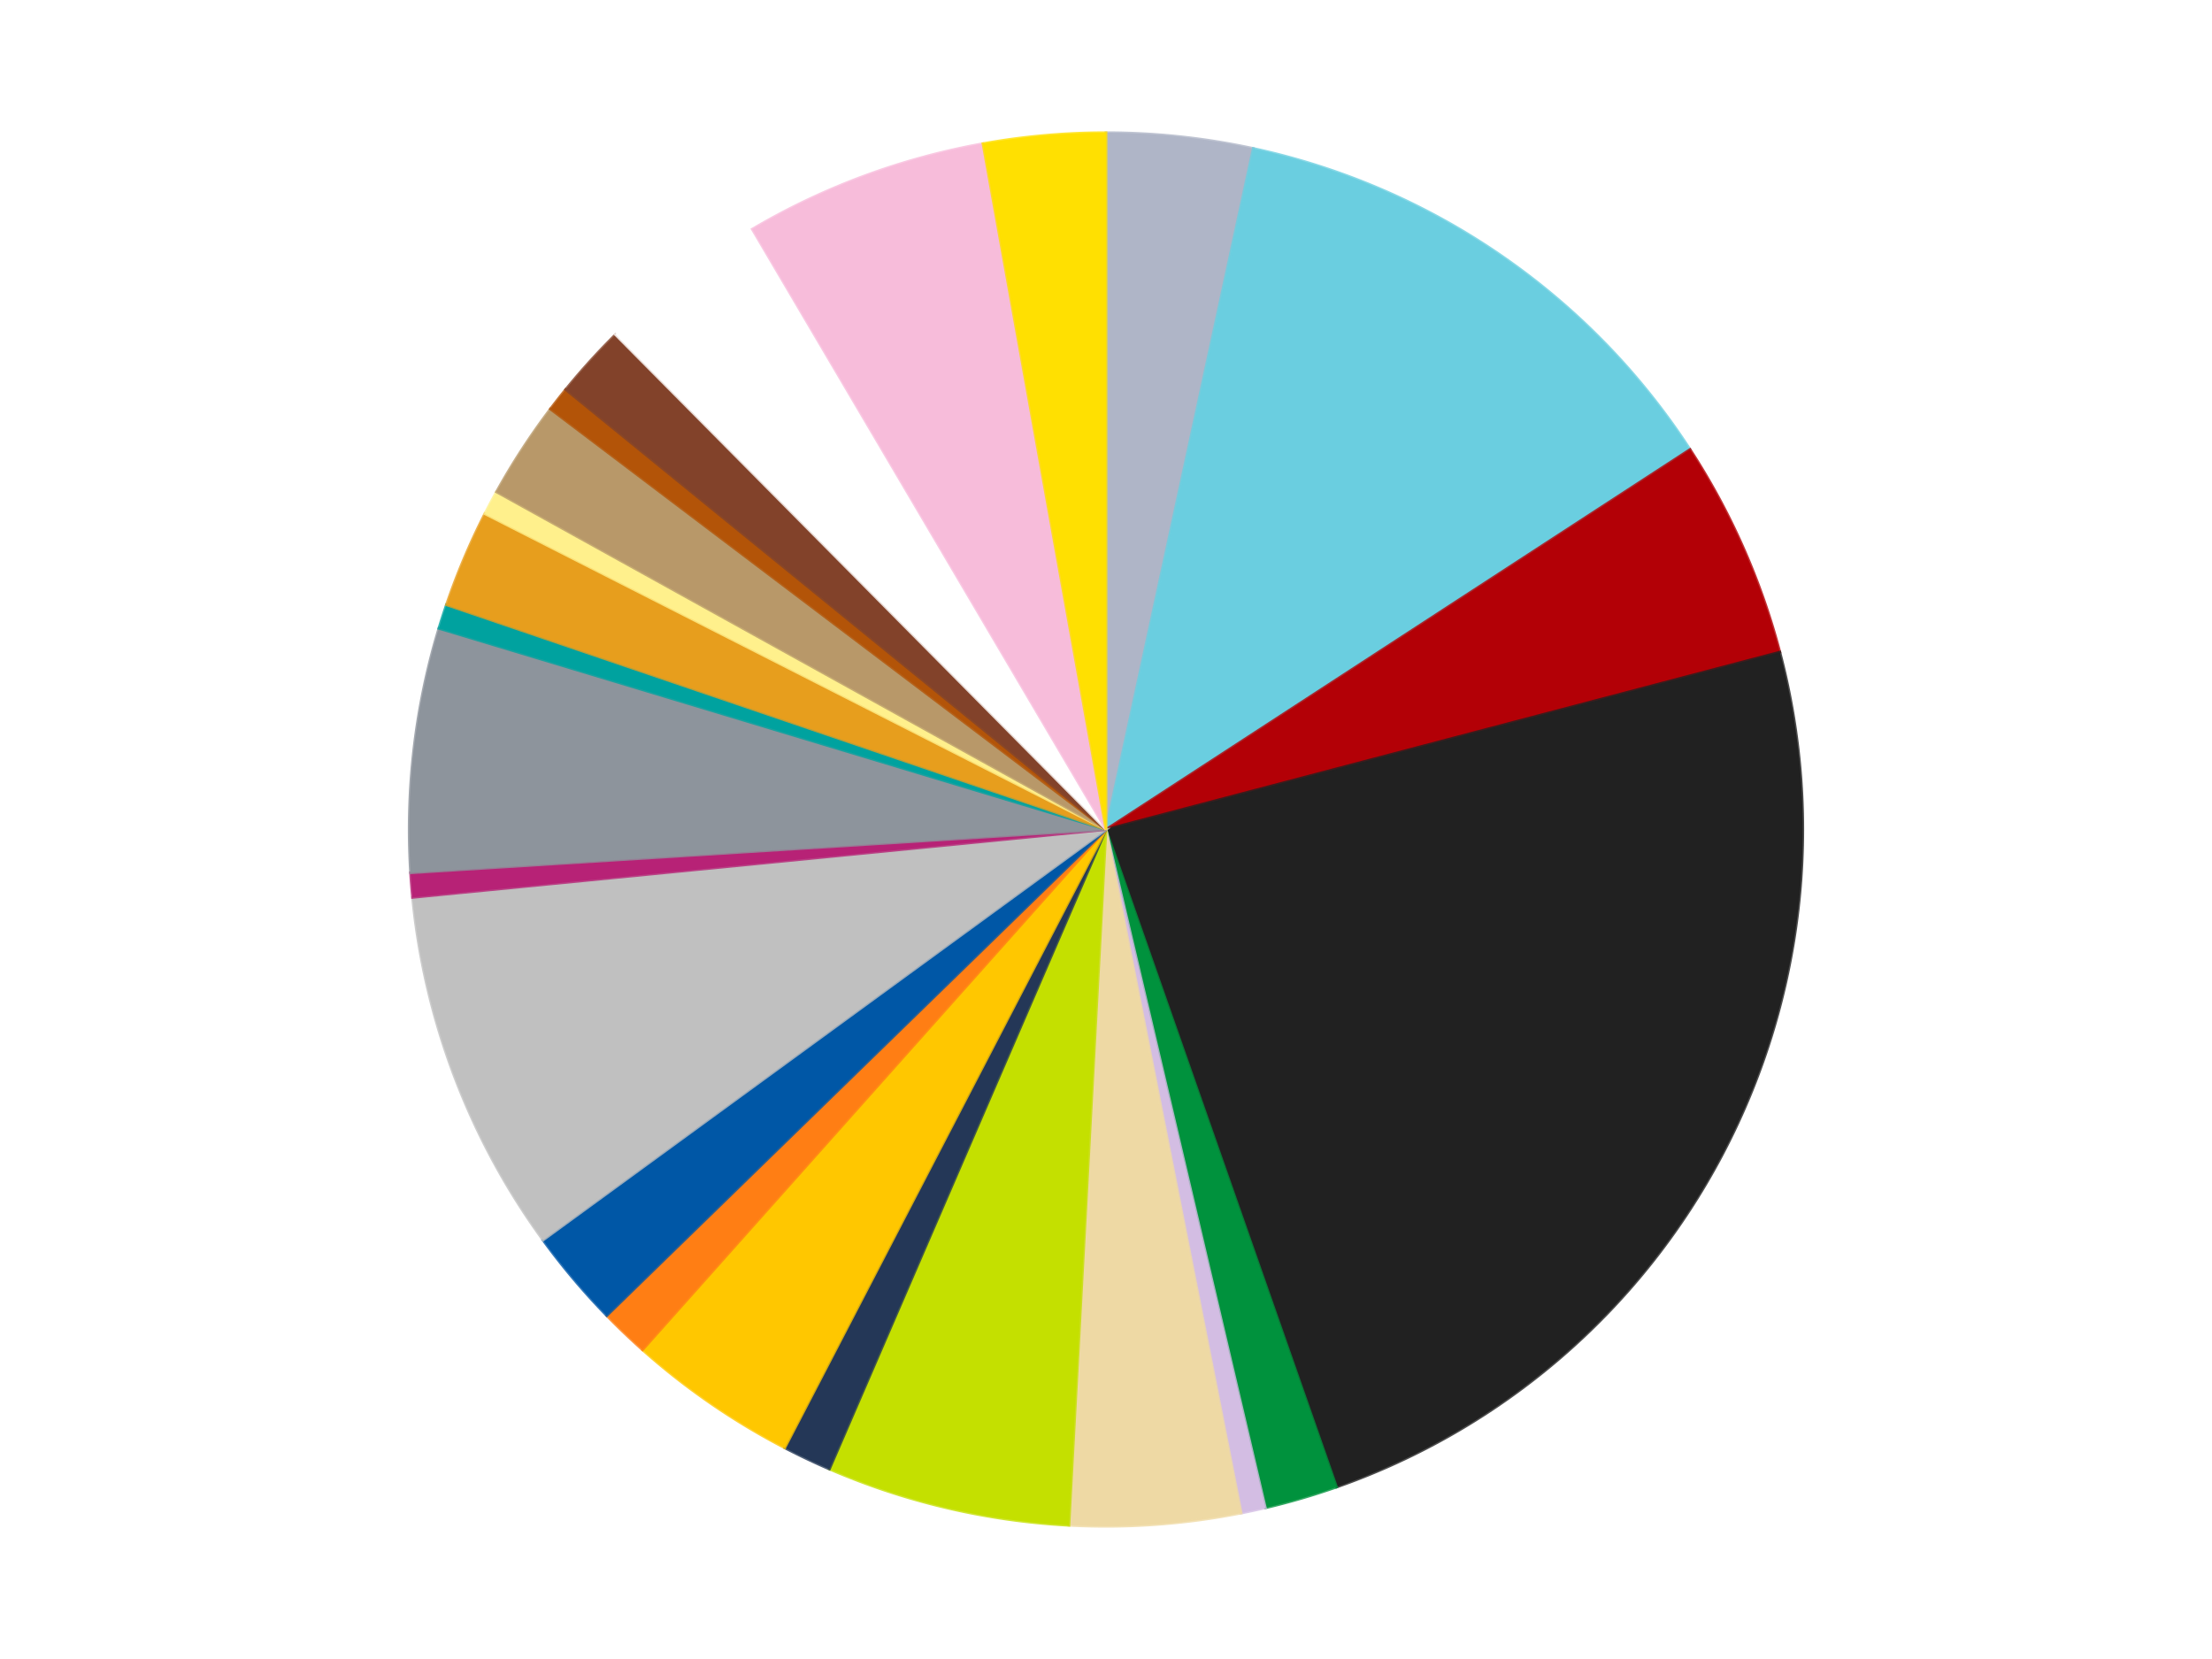
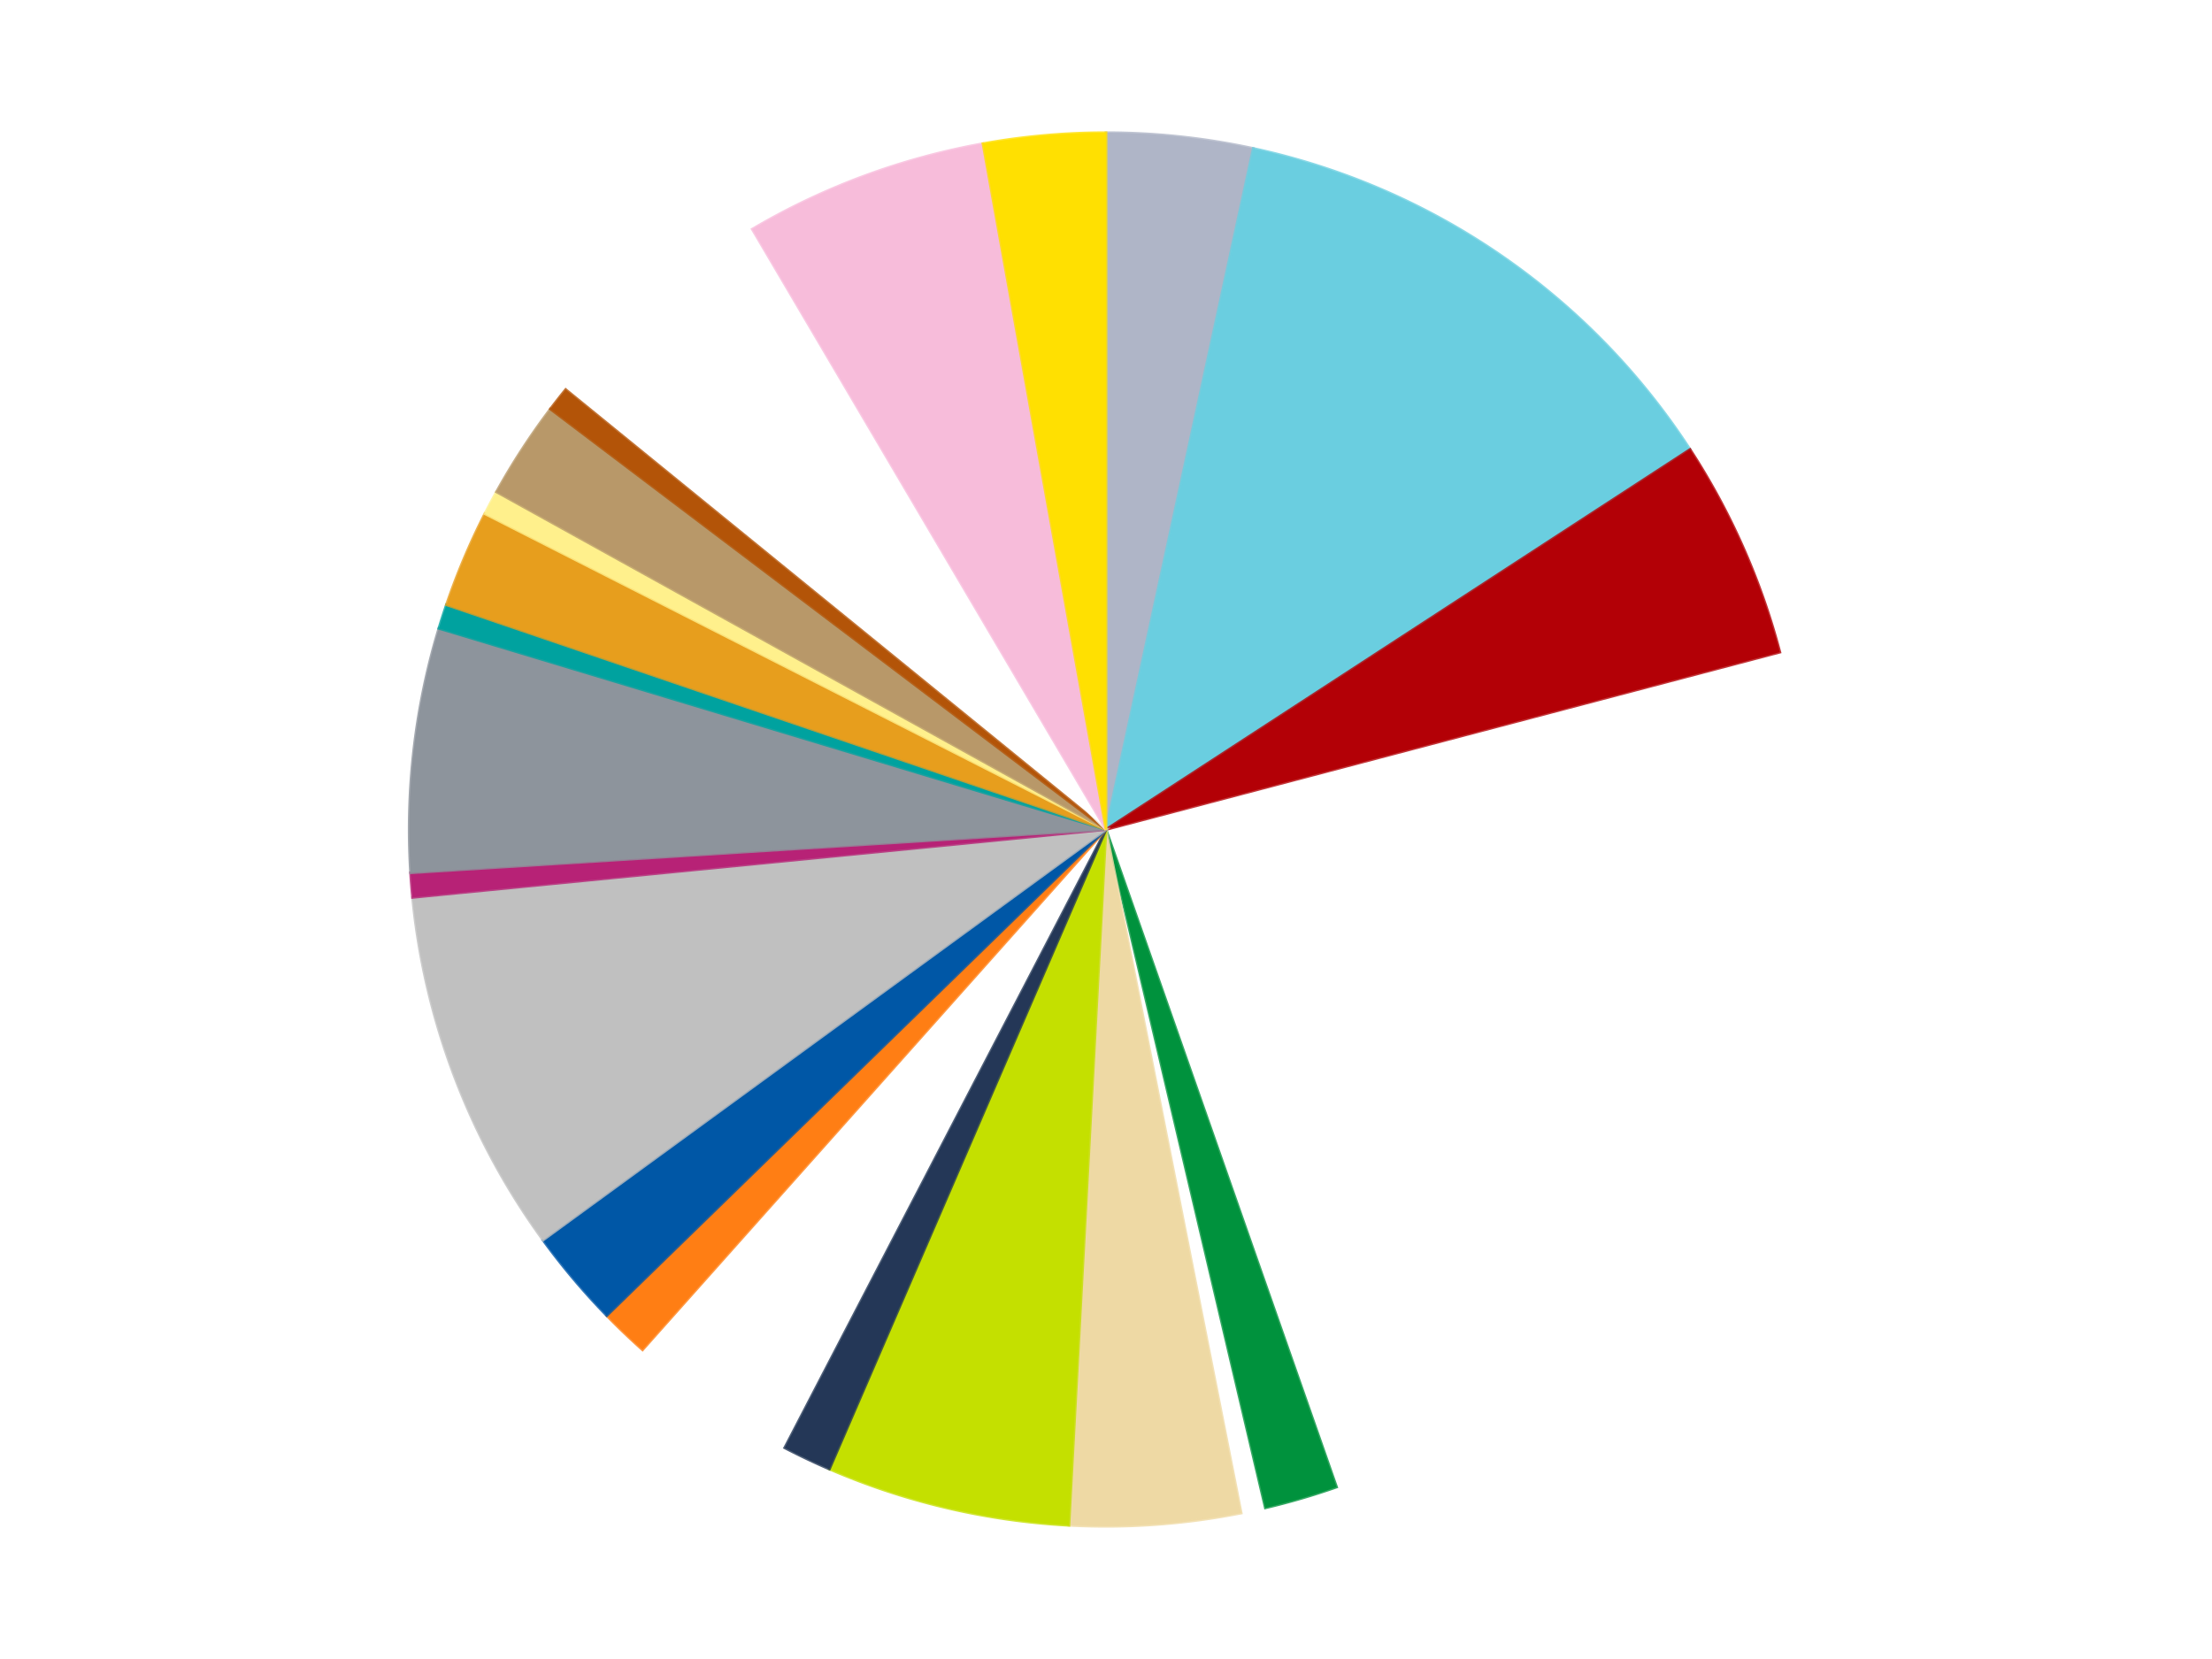
<svg xmlns="http://www.w3.org/2000/svg" xmlns:xlink="http://www.w3.org/1999/xlink" id="chart-75ac3a12-fe70-4761-b2d4-c133c0d99c17" class="pygal-chart" viewBox="0 0 800 600">
  <defs>
    <style type="text/css">#chart-75ac3a12-fe70-4761-b2d4-c133c0d99c17{-webkit-user-select:none;-webkit-font-smoothing:antialiased;font-family:Consolas,"Liberation Mono",Menlo,Courier,monospace}#chart-75ac3a12-fe70-4761-b2d4-c133c0d99c17 .title{font-family:Consolas,"Liberation Mono",Menlo,Courier,monospace;font-size:16px}#chart-75ac3a12-fe70-4761-b2d4-c133c0d99c17 .legends .legend text{font-family:Consolas,"Liberation Mono",Menlo,Courier,monospace;font-size:14px}#chart-75ac3a12-fe70-4761-b2d4-c133c0d99c17 .axis text{font-family:Consolas,"Liberation Mono",Menlo,Courier,monospace;font-size:10px}#chart-75ac3a12-fe70-4761-b2d4-c133c0d99c17 .axis text.major{font-family:Consolas,"Liberation Mono",Menlo,Courier,monospace;font-size:10px}#chart-75ac3a12-fe70-4761-b2d4-c133c0d99c17 .text-overlay text.value{font-family:Consolas,"Liberation Mono",Menlo,Courier,monospace;font-size:16px}#chart-75ac3a12-fe70-4761-b2d4-c133c0d99c17 .text-overlay text.label{font-family:Consolas,"Liberation Mono",Menlo,Courier,monospace;font-size:10px}#chart-75ac3a12-fe70-4761-b2d4-c133c0d99c17 .tooltip{font-family:Consolas,"Liberation Mono",Menlo,Courier,monospace;font-size:14px}#chart-75ac3a12-fe70-4761-b2d4-c133c0d99c17 text.no_data{font-family:Consolas,"Liberation Mono",Menlo,Courier,monospace;font-size:64px}
#chart-75ac3a12-fe70-4761-b2d4-c133c0d99c17{background-color:transparent}#chart-75ac3a12-fe70-4761-b2d4-c133c0d99c17 path,#chart-75ac3a12-fe70-4761-b2d4-c133c0d99c17 line,#chart-75ac3a12-fe70-4761-b2d4-c133c0d99c17 rect,#chart-75ac3a12-fe70-4761-b2d4-c133c0d99c17 circle{-webkit-transition:150ms;-moz-transition:150ms;transition:150ms}#chart-75ac3a12-fe70-4761-b2d4-c133c0d99c17 .graph &gt; .background{fill:transparent}#chart-75ac3a12-fe70-4761-b2d4-c133c0d99c17 .plot &gt; .background{fill:transparent}#chart-75ac3a12-fe70-4761-b2d4-c133c0d99c17 .graph{fill:rgba(0,0,0,.87)}#chart-75ac3a12-fe70-4761-b2d4-c133c0d99c17 text.no_data{fill:rgba(0,0,0,1)}#chart-75ac3a12-fe70-4761-b2d4-c133c0d99c17 .title{fill:rgba(0,0,0,1)}#chart-75ac3a12-fe70-4761-b2d4-c133c0d99c17 .legends .legend text{fill:rgba(0,0,0,.87)}#chart-75ac3a12-fe70-4761-b2d4-c133c0d99c17 .legends .legend:hover text{fill:rgba(0,0,0,1)}#chart-75ac3a12-fe70-4761-b2d4-c133c0d99c17 .axis .line{stroke:rgba(0,0,0,1)}#chart-75ac3a12-fe70-4761-b2d4-c133c0d99c17 .axis .guide.line{stroke:rgba(0,0,0,.54)}#chart-75ac3a12-fe70-4761-b2d4-c133c0d99c17 .axis .major.line{stroke:rgba(0,0,0,.87)}#chart-75ac3a12-fe70-4761-b2d4-c133c0d99c17 .axis text.major{fill:rgba(0,0,0,1)}#chart-75ac3a12-fe70-4761-b2d4-c133c0d99c17 .axis.y .guides:hover .guide.line,#chart-75ac3a12-fe70-4761-b2d4-c133c0d99c17 .line-graph .axis.x .guides:hover .guide.line,#chart-75ac3a12-fe70-4761-b2d4-c133c0d99c17 .stackedline-graph .axis.x .guides:hover .guide.line,#chart-75ac3a12-fe70-4761-b2d4-c133c0d99c17 .xy-graph .axis.x .guides:hover .guide.line{stroke:rgba(0,0,0,1)}#chart-75ac3a12-fe70-4761-b2d4-c133c0d99c17 .axis .guides:hover text{fill:rgba(0,0,0,1)}#chart-75ac3a12-fe70-4761-b2d4-c133c0d99c17 .reactive{fill-opacity:1.0;stroke-opacity:.8;stroke-width:1}#chart-75ac3a12-fe70-4761-b2d4-c133c0d99c17 .ci{stroke:rgba(0,0,0,.87)}#chart-75ac3a12-fe70-4761-b2d4-c133c0d99c17 .reactive.active,#chart-75ac3a12-fe70-4761-b2d4-c133c0d99c17 .active .reactive{fill-opacity:0.6;stroke-opacity:.9;stroke-width:4}#chart-75ac3a12-fe70-4761-b2d4-c133c0d99c17 .ci .reactive.active{stroke-width:1.5}#chart-75ac3a12-fe70-4761-b2d4-c133c0d99c17 .series text{fill:rgba(0,0,0,1)}#chart-75ac3a12-fe70-4761-b2d4-c133c0d99c17 .tooltip rect{fill:transparent;stroke:rgba(0,0,0,1);-webkit-transition:opacity 150ms;-moz-transition:opacity 150ms;transition:opacity 150ms}#chart-75ac3a12-fe70-4761-b2d4-c133c0d99c17 .tooltip .label{fill:rgba(0,0,0,.87)}#chart-75ac3a12-fe70-4761-b2d4-c133c0d99c17 .tooltip .label{fill:rgba(0,0,0,.87)}#chart-75ac3a12-fe70-4761-b2d4-c133c0d99c17 .tooltip .legend{font-size:.8em;fill:rgba(0,0,0,.54)}#chart-75ac3a12-fe70-4761-b2d4-c133c0d99c17 .tooltip .x_label{font-size:.6em;fill:rgba(0,0,0,1)}#chart-75ac3a12-fe70-4761-b2d4-c133c0d99c17 .tooltip .xlink{font-size:.5em;text-decoration:underline}#chart-75ac3a12-fe70-4761-b2d4-c133c0d99c17 .tooltip .value{font-size:1.5em}#chart-75ac3a12-fe70-4761-b2d4-c133c0d99c17 .bound{font-size:.5em}#chart-75ac3a12-fe70-4761-b2d4-c133c0d99c17 .max-value{font-size:.75em;fill:rgba(0,0,0,.54)}#chart-75ac3a12-fe70-4761-b2d4-c133c0d99c17 .map-element{fill:transparent;stroke:rgba(0,0,0,.54) !important}#chart-75ac3a12-fe70-4761-b2d4-c133c0d99c17 .map-element .reactive{fill-opacity:inherit;stroke-opacity:inherit}#chart-75ac3a12-fe70-4761-b2d4-c133c0d99c17 .color-0,#chart-75ac3a12-fe70-4761-b2d4-c133c0d99c17 .color-0 a:visited{stroke:#f44336;fill:#f44336}#chart-75ac3a12-fe70-4761-b2d4-c133c0d99c17 .color-1,#chart-75ac3a12-fe70-4761-b2d4-c133c0d99c17 .color-1 a:visited{stroke:#3f51b5;fill:#3f51b5}#chart-75ac3a12-fe70-4761-b2d4-c133c0d99c17 .color-2,#chart-75ac3a12-fe70-4761-b2d4-c133c0d99c17 .color-2 a:visited{stroke:#009688;fill:#009688}#chart-75ac3a12-fe70-4761-b2d4-c133c0d99c17 .color-3,#chart-75ac3a12-fe70-4761-b2d4-c133c0d99c17 .color-3 a:visited{stroke:#ffc107;fill:#ffc107}#chart-75ac3a12-fe70-4761-b2d4-c133c0d99c17 .color-4,#chart-75ac3a12-fe70-4761-b2d4-c133c0d99c17 .color-4 a:visited{stroke:#ff5722;fill:#ff5722}#chart-75ac3a12-fe70-4761-b2d4-c133c0d99c17 .color-5,#chart-75ac3a12-fe70-4761-b2d4-c133c0d99c17 .color-5 a:visited{stroke:#9c27b0;fill:#9c27b0}#chart-75ac3a12-fe70-4761-b2d4-c133c0d99c17 .color-6,#chart-75ac3a12-fe70-4761-b2d4-c133c0d99c17 .color-6 a:visited{stroke:#03a9f4;fill:#03a9f4}#chart-75ac3a12-fe70-4761-b2d4-c133c0d99c17 .color-7,#chart-75ac3a12-fe70-4761-b2d4-c133c0d99c17 .color-7 a:visited{stroke:#8bc34a;fill:#8bc34a}#chart-75ac3a12-fe70-4761-b2d4-c133c0d99c17 .color-8,#chart-75ac3a12-fe70-4761-b2d4-c133c0d99c17 .color-8 a:visited{stroke:#ff9800;fill:#ff9800}#chart-75ac3a12-fe70-4761-b2d4-c133c0d99c17 .color-9,#chart-75ac3a12-fe70-4761-b2d4-c133c0d99c17 .color-9 a:visited{stroke:#e91e63;fill:#e91e63}#chart-75ac3a12-fe70-4761-b2d4-c133c0d99c17 .color-10,#chart-75ac3a12-fe70-4761-b2d4-c133c0d99c17 .color-10 a:visited{stroke:#2196f3;fill:#2196f3}#chart-75ac3a12-fe70-4761-b2d4-c133c0d99c17 .color-11,#chart-75ac3a12-fe70-4761-b2d4-c133c0d99c17 .color-11 a:visited{stroke:#4caf50;fill:#4caf50}#chart-75ac3a12-fe70-4761-b2d4-c133c0d99c17 .color-12,#chart-75ac3a12-fe70-4761-b2d4-c133c0d99c17 .color-12 a:visited{stroke:#ffeb3b;fill:#ffeb3b}#chart-75ac3a12-fe70-4761-b2d4-c133c0d99c17 .color-13,#chart-75ac3a12-fe70-4761-b2d4-c133c0d99c17 .color-13 a:visited{stroke:#673ab7;fill:#673ab7}#chart-75ac3a12-fe70-4761-b2d4-c133c0d99c17 .color-14,#chart-75ac3a12-fe70-4761-b2d4-c133c0d99c17 .color-14 a:visited{stroke:#00bcd4;fill:#00bcd4}#chart-75ac3a12-fe70-4761-b2d4-c133c0d99c17 .color-15,#chart-75ac3a12-fe70-4761-b2d4-c133c0d99c17 .color-15 a:visited{stroke:#cddc39;fill:#cddc39}#chart-75ac3a12-fe70-4761-b2d4-c133c0d99c17 .color-16,#chart-75ac3a12-fe70-4761-b2d4-c133c0d99c17 .color-16 a:visited{stroke:#9e9e9e;fill:#9e9e9e}#chart-75ac3a12-fe70-4761-b2d4-c133c0d99c17 .color-17,#chart-75ac3a12-fe70-4761-b2d4-c133c0d99c17 .color-17 a:visited{stroke:#607d8b;fill:#607d8b}#chart-75ac3a12-fe70-4761-b2d4-c133c0d99c17 .color-18,#chart-75ac3a12-fe70-4761-b2d4-c133c0d99c17 .color-18 a:visited{stroke:#7b0f07;fill:#7b0f07}#chart-75ac3a12-fe70-4761-b2d4-c133c0d99c17 .color-19,#chart-75ac3a12-fe70-4761-b2d4-c133c0d99c17 .color-19 a:visited{stroke:#141938;fill:#141938}#chart-75ac3a12-fe70-4761-b2d4-c133c0d99c17 .color-20,#chart-75ac3a12-fe70-4761-b2d4-c133c0d99c17 .color-20 a:visited{stroke:#000000;fill:#000000}#chart-75ac3a12-fe70-4761-b2d4-c133c0d99c17 .color-21,#chart-75ac3a12-fe70-4761-b2d4-c133c0d99c17 .color-21 a:visited{stroke:#5e4600;fill:#5e4600}#chart-75ac3a12-fe70-4761-b2d4-c133c0d99c17 .color-22,#chart-75ac3a12-fe70-4761-b2d4-c133c0d99c17 .color-22 a:visited{stroke:#791d00;fill:#791d00}#chart-75ac3a12-fe70-4761-b2d4-c133c0d99c17 .color-23,#chart-75ac3a12-fe70-4761-b2d4-c133c0d99c17 .color-23 a:visited{stroke:#220826;fill:#220826}#chart-75ac3a12-fe70-4761-b2d4-c133c0d99c17 .text-overlay .color-0 text{fill:black}#chart-75ac3a12-fe70-4761-b2d4-c133c0d99c17 .text-overlay .color-1 text{fill:black}#chart-75ac3a12-fe70-4761-b2d4-c133c0d99c17 .text-overlay .color-2 text{fill:black}#chart-75ac3a12-fe70-4761-b2d4-c133c0d99c17 .text-overlay .color-3 text{fill:black}#chart-75ac3a12-fe70-4761-b2d4-c133c0d99c17 .text-overlay .color-4 text{fill:black}#chart-75ac3a12-fe70-4761-b2d4-c133c0d99c17 .text-overlay .color-5 text{fill:black}#chart-75ac3a12-fe70-4761-b2d4-c133c0d99c17 .text-overlay .color-6 text{fill:black}#chart-75ac3a12-fe70-4761-b2d4-c133c0d99c17 .text-overlay .color-7 text{fill:black}#chart-75ac3a12-fe70-4761-b2d4-c133c0d99c17 .text-overlay .color-8 text{fill:black}#chart-75ac3a12-fe70-4761-b2d4-c133c0d99c17 .text-overlay .color-9 text{fill:black}#chart-75ac3a12-fe70-4761-b2d4-c133c0d99c17 .text-overlay .color-10 text{fill:black}#chart-75ac3a12-fe70-4761-b2d4-c133c0d99c17 .text-overlay .color-11 text{fill:black}#chart-75ac3a12-fe70-4761-b2d4-c133c0d99c17 .text-overlay .color-12 text{fill:black}#chart-75ac3a12-fe70-4761-b2d4-c133c0d99c17 .text-overlay .color-13 text{fill:black}#chart-75ac3a12-fe70-4761-b2d4-c133c0d99c17 .text-overlay .color-14 text{fill:black}#chart-75ac3a12-fe70-4761-b2d4-c133c0d99c17 .text-overlay .color-15 text{fill:black}#chart-75ac3a12-fe70-4761-b2d4-c133c0d99c17 .text-overlay .color-16 text{fill:black}#chart-75ac3a12-fe70-4761-b2d4-c133c0d99c17 .text-overlay .color-17 text{fill:black}#chart-75ac3a12-fe70-4761-b2d4-c133c0d99c17 .text-overlay .color-18 text{fill:black}#chart-75ac3a12-fe70-4761-b2d4-c133c0d99c17 .text-overlay .color-19 text{fill:white}#chart-75ac3a12-fe70-4761-b2d4-c133c0d99c17 .text-overlay .color-20 text{fill:white}#chart-75ac3a12-fe70-4761-b2d4-c133c0d99c17 .text-overlay .color-21 text{fill:black}#chart-75ac3a12-fe70-4761-b2d4-c133c0d99c17 .text-overlay .color-22 text{fill:black}#chart-75ac3a12-fe70-4761-b2d4-c133c0d99c17 .text-overlay .color-23 text{fill:white}
#chart-75ac3a12-fe70-4761-b2d4-c133c0d99c17 text.no_data{text-anchor:middle}#chart-75ac3a12-fe70-4761-b2d4-c133c0d99c17 .guide.line{fill:none}#chart-75ac3a12-fe70-4761-b2d4-c133c0d99c17 .centered{text-anchor:middle}#chart-75ac3a12-fe70-4761-b2d4-c133c0d99c17 .title{text-anchor:middle}#chart-75ac3a12-fe70-4761-b2d4-c133c0d99c17 .legends .legend text{fill-opacity:1}#chart-75ac3a12-fe70-4761-b2d4-c133c0d99c17 .axis.x text{text-anchor:middle}#chart-75ac3a12-fe70-4761-b2d4-c133c0d99c17 .axis.x:not(.web) text[transform]{text-anchor:start}#chart-75ac3a12-fe70-4761-b2d4-c133c0d99c17 .axis.x:not(.web) text[transform].backwards{text-anchor:end}#chart-75ac3a12-fe70-4761-b2d4-c133c0d99c17 .axis.y text{text-anchor:end}#chart-75ac3a12-fe70-4761-b2d4-c133c0d99c17 .axis.y text[transform].backwards{text-anchor:start}#chart-75ac3a12-fe70-4761-b2d4-c133c0d99c17 .axis.y2 text{text-anchor:start}#chart-75ac3a12-fe70-4761-b2d4-c133c0d99c17 .axis.y2 text[transform].backwards{text-anchor:end}#chart-75ac3a12-fe70-4761-b2d4-c133c0d99c17 .axis .guide.line{stroke-dasharray:4,4;stroke:black}#chart-75ac3a12-fe70-4761-b2d4-c133c0d99c17 .axis .major.guide.line{stroke-dasharray:6,6;stroke:black}#chart-75ac3a12-fe70-4761-b2d4-c133c0d99c17 .horizontal .axis.y .guide.line,#chart-75ac3a12-fe70-4761-b2d4-c133c0d99c17 .horizontal .axis.y2 .guide.line,#chart-75ac3a12-fe70-4761-b2d4-c133c0d99c17 .vertical .axis.x .guide.line{opacity:0}#chart-75ac3a12-fe70-4761-b2d4-c133c0d99c17 .horizontal .axis.always_show .guide.line,#chart-75ac3a12-fe70-4761-b2d4-c133c0d99c17 .vertical .axis.always_show .guide.line{opacity:1 !important}#chart-75ac3a12-fe70-4761-b2d4-c133c0d99c17 .axis.y .guides:hover .guide.line,#chart-75ac3a12-fe70-4761-b2d4-c133c0d99c17 .axis.y2 .guides:hover .guide.line,#chart-75ac3a12-fe70-4761-b2d4-c133c0d99c17 .axis.x .guides:hover .guide.line{opacity:1}#chart-75ac3a12-fe70-4761-b2d4-c133c0d99c17 .axis .guides:hover text{opacity:1}#chart-75ac3a12-fe70-4761-b2d4-c133c0d99c17 .nofill{fill:none}#chart-75ac3a12-fe70-4761-b2d4-c133c0d99c17 .subtle-fill{fill-opacity:.2}#chart-75ac3a12-fe70-4761-b2d4-c133c0d99c17 .dot{stroke-width:1px;fill-opacity:1;stroke-opacity:1}#chart-75ac3a12-fe70-4761-b2d4-c133c0d99c17 .dot.active{stroke-width:5px}#chart-75ac3a12-fe70-4761-b2d4-c133c0d99c17 .dot.negative{fill:transparent}#chart-75ac3a12-fe70-4761-b2d4-c133c0d99c17 text,#chart-75ac3a12-fe70-4761-b2d4-c133c0d99c17 tspan{stroke:none !important}#chart-75ac3a12-fe70-4761-b2d4-c133c0d99c17 .series text.active{opacity:1}#chart-75ac3a12-fe70-4761-b2d4-c133c0d99c17 .tooltip rect{fill-opacity:.95;stroke-width:.5}#chart-75ac3a12-fe70-4761-b2d4-c133c0d99c17 .tooltip text{fill-opacity:1}#chart-75ac3a12-fe70-4761-b2d4-c133c0d99c17 .showable{visibility:hidden}#chart-75ac3a12-fe70-4761-b2d4-c133c0d99c17 .showable.shown{visibility:visible}#chart-75ac3a12-fe70-4761-b2d4-c133c0d99c17 .gauge-background{fill:rgba(229,229,229,1);stroke:none}#chart-75ac3a12-fe70-4761-b2d4-c133c0d99c17 .bg-lines{stroke:transparent;stroke-width:2px}</style>
    <script type="text/javascript">window.pygal = window.pygal || {};window.pygal.config = window.pygal.config || {};window.pygal.config['75ac3a12-fe70-4761-b2d4-c133c0d99c17'] = {"allow_interruptions": false, "box_mode": "extremes", "classes": ["pygal-chart"], "css": ["file://style.css", "file://graph.css"], "defs": [], "disable_xml_declaration": false, "dots_size": 2.5, "dynamic_print_values": false, "explicit_size": false, "fill": false, "force_uri_protocol": "https", "formatter": null, "half_pie": false, "height": 600, "include_x_axis": false, "inner_radius": 0, "interpolate": null, "interpolation_parameters": {}, "interpolation_precision": 250, "inverse_y_axis": false, "js": ["//kozea.github.io/pygal.js/2.0.x/pygal-tooltips.min.js"], "legend_at_bottom": false, "legend_at_bottom_columns": null, "legend_box_size": 12, "logarithmic": false, "margin": 20, "margin_bottom": null, "margin_left": null, "margin_right": null, "margin_top": null, "max_scale": 16, "min_scale": 4, "missing_value_fill_truncation": "x", "no_data_text": "No data", "no_prefix": false, "order_min": null, "pretty_print": false, "print_labels": false, "print_values": false, "print_values_position": "center", "print_zeroes": true, "range": null, "rounded_bars": null, "secondary_range": null, "show_dots": true, "show_legend": false, "show_minor_x_labels": true, "show_minor_y_labels": true, "show_only_major_dots": false, "show_x_guides": false, "show_x_labels": true, "show_y_guides": true, "show_y_labels": true, "spacing": 10, "stack_from_top": false, "strict": false, "stroke": true, "stroke_style": null, "style": {"background": "transparent", "ci_colors": [], "colors": ["#F44336", "#3F51B5", "#009688", "#FFC107", "#FF5722", "#9C27B0", "#03A9F4", "#8BC34A", "#FF9800", "#E91E63", "#2196F3", "#4CAF50", "#FFEB3B", "#673AB7", "#00BCD4", "#CDDC39", "#9E9E9E", "#607D8B"], "dot_opacity": "1", "font_family": "Consolas, \"Liberation Mono\", Menlo, Courier, monospace", "foreground": "rgba(0, 0, 0, .87)", "foreground_strong": "rgba(0, 0, 0, 1)", "foreground_subtle": "rgba(0, 0, 0, .54)", "guide_stroke_color": "black", "guide_stroke_dasharray": "4,4", "label_font_family": "Consolas, \"Liberation Mono\", Menlo, Courier, monospace", "label_font_size": 10, "legend_font_family": "Consolas, \"Liberation Mono\", Menlo, Courier, monospace", "legend_font_size": 14, "major_guide_stroke_color": "black", "major_guide_stroke_dasharray": "6,6", "major_label_font_family": "Consolas, \"Liberation Mono\", Menlo, Courier, monospace", "major_label_font_size": 10, "no_data_font_family": "Consolas, \"Liberation Mono\", Menlo, Courier, monospace", "no_data_font_size": 64, "opacity": "1.0", "opacity_hover": "0.6", "plot_background": "transparent", "stroke_opacity": ".8", "stroke_opacity_hover": ".9", "stroke_width": "1", "stroke_width_hover": "4", "title_font_family": "Consolas, \"Liberation Mono\", Menlo, Courier, monospace", "title_font_size": 16, "tooltip_font_family": "Consolas, \"Liberation Mono\", Menlo, Courier, monospace", "tooltip_font_size": 14, "transition": "150ms", "value_background": "rgba(229, 229, 229, 1)", "value_colors": [], "value_font_family": "Consolas, \"Liberation Mono\", Menlo, Courier, monospace", "value_font_size": 16, "value_label_font_family": "Consolas, \"Liberation Mono\", Menlo, Courier, monospace", "value_label_font_size": 10}, "title": null, "tooltip_border_radius": 0, "tooltip_fancy_mode": true, "truncate_label": null, "truncate_legend": null, "width": 800, "x_label_rotation": 0, "x_labels": null, "x_labels_major": null, "x_labels_major_count": null, "x_labels_major_every": null, "x_title": null, "xrange": null, "y_label_rotation": 0, "y_labels": null, "y_labels_major": null, "y_labels_major_count": null, "y_labels_major_every": null, "y_title": null, "zero": 0, "legends": ["Light Bluish Gray", "Medium Azure", "Red", "Black", "Green", "Lavender", "Tan", "Lime", "Dark Blue", "Bright Light Orange", "Orange", "Blue", "Metallic Silver", "Magenta", "Flat Silver", "Dark Turquoise", "Pearl Gold", "Bright Light Yellow", "Dark Tan", "Dark Orange", "Reddish Brown", "White", "Bright Pink", "Yellow"]}</script>
    <script type="text/javascript" xlink:href="https://kozea.github.io/pygal.js/2.0.x/pygal-tooltips.min.js" />
  </defs>
  <title>Pygal</title>
  <g class="graph pie-graph vertical">
    <rect x="0" y="0" width="800" height="600" class="background" />
    <g transform="translate(20, 20)" class="plot">
-       <rect x="0" y="0" width="760" height="560" class="background" />
      <g class="series serie-0 color-0">
        <g class="slices">
          <g class="slice" style="fill: #AFB5C7; stroke: #AFB5C7">
            <path d="M380 28 A252 252 0 0 1 433.268 33.694 L380 280 A0 0 0 0 0 380 280 z" class="slice reactive tooltip-trigger" />
            <desc class="value">6</desc>
            <desc class="x centered">393.39297919156803</desc>
            <desc class="y centered">154.71381517352273</desc>
          </g>
        </g>
      </g>
      <g class="series serie-1 color-1">
        <g class="slices">
          <g class="slice" style="fill: #6ACEE0; stroke: #6ACEE0">
            <path d="M433.268 33.694 A252 252 0 0 1 591.223 142.563 L380 280 A0 0 0 0 0 380 280 z" class="slice reactive tooltip-trigger" />
            <desc class="value">22</desc>
            <desc class="x centered">451.5053525219648</desc>
            <desc class="y centered">176.2551950182105</desc>
          </g>
        </g>
      </g>
      <g class="series serie-2 color-2">
        <g class="slices">
          <g class="slice" style="fill: #B30006; stroke: #B30006">
            <path d="M591.223 142.563 A252 252 0 0 1 623.7 215.858 L380 280 A0 0 0 0 0 380 280 z" class="slice reactive tooltip-trigger" />
            <desc class="value">9</desc>
            <desc class="x centered">495.1975083987458</desc>
            <desc class="y centered">228.95556779901568</desc>
          </g>
        </g>
      </g>
      <g class="series serie-3 color-3">
        <g class="slices">
          <g class="slice" style="fill: #212121; stroke: #212121">
-             <path d="M623.7 215.858 A252 252 0 0 1 463.381 517.806 L380 280 A0 0 0 0 0 380 280 z" class="slice reactive tooltip-trigger" />
            <desc class="value">42</desc>
            <desc class="x centered">491.28637457944296</desc>
            <desc class="y centered">339.08758611556163</desc>
          </g>
        </g>
      </g>
      <g class="series serie-4 color-4">
        <g class="slices">
          <g class="slice" style="fill: #00923D; stroke: #00923D">
            <path d="M463.381 517.806 A252 252 0 0 1 437.632 525.321 L380 280 A0 0 0 0 0 380 280 z" class="slice reactive tooltip-trigger" />
            <desc class="value">3</desc>
            <desc class="x centered">415.3031834390032</desc>
            <desc class="y centered">400.95323575279866</desc>
          </g>
        </g>
      </g>
      <g class="series serie-5 color-5">
        <g class="slices">
          <g class="slice" style="fill: #D3BDE3; stroke: #D3BDE3">
-             <path d="M437.632 525.321 A252 252 0 0 1 428.889 527.212 L380 280 A0 0 0 0 0 380 280 z" class="slice reactive tooltip-trigger" />
            <desc class="value">1</desc>
            <desc class="x centered">406.6342105773327</desc>
            <desc class="y centered">403.1528271170512</desc>
          </g>
        </g>
      </g>
      <g class="series serie-6 color-6">
        <g class="slices">
          <g class="slice" style="fill: #EED9A4; stroke: #EED9A4">
            <path d="M428.889 527.212 A252 252 0 0 1 366.588 531.643 L380 280 A0 0 0 0 0 380 280 z" class="slice reactive tooltip-trigger" />
            <desc class="value">7</desc>
            <desc class="x centered">388.93803885472465</desc>
            <desc class="y centered">405.68258217203936</desc>
          </g>
        </g>
      </g>
      <g class="series serie-7 color-7">
        <g class="slices">
          <g class="slice" style="fill: #C4E000; stroke: #C4E000">
            <path d="M366.588 531.643 A252 252 0 0 1 279.96 511.292 L380 280 A0 0 0 0 0 380 280 z" class="slice reactive tooltip-trigger" />
            <desc class="value">10</desc>
            <desc class="x centered">351.1842461764716</desc>
            <desc class="y centered">402.6607204103327</desc>
          </g>
        </g>
      </g>
      <g class="series serie-8 color-8">
        <g class="slices">
          <g class="slice" style="fill: #243757; stroke: #243757">
            <path d="M279.96 511.292 A252 252 0 0 1 263.805 503.613 L380 280 A0 0 0 0 0 380 280 z" class="slice reactive tooltip-trigger" />
            <desc class="value">2</desc>
            <desc class="x centered">325.90703963609025</desc>
            <desc class="y centered">393.79785428147795</desc>
          </g>
        </g>
      </g>
      <g class="series serie-9 color-9">
        <g class="slices">
          <g class="slice" style="fill: #FFC700; stroke: #FFC700">
-             <path d="M263.805 503.613 A252 252 0 0 1 212.379 468.168 L380 280 A0 0 0 0 0 380 280 z" class="slice reactive tooltip-trigger" />
            <desc class="value">7</desc>
            <desc class="x centered">308.4946474780352</desc>
            <desc class="y centered">383.7448049817895</desc>
          </g>
        </g>
      </g>
      <g class="series serie-10 color-10">
        <g class="slices">
          <g class="slice" style="fill: #FF7E14; stroke: #FF7E14">
            <path d="M212.379 468.168 A252 252 0 0 1 199.453 455.803 L380 280 A0 0 0 0 0 380 280 z" class="slice reactive tooltip-trigger" />
            <desc class="value">2</desc>
            <desc class="x centered">292.90301688764976</desc>
            <desc class="y centered">371.05007156903815</desc>
          </g>
        </g>
      </g>
      <g class="series serie-11 color-11">
        <g class="slices">
          <g class="slice" style="fill: #0057A6; stroke: #0057A6">
            <path d="M199.453 455.803 A252 252 0 0 1 176.391 428.484 L380 280 A0 0 0 0 0 380 280 z" class="slice reactive tooltip-trigger" />
            <desc class="value">4</desc>
            <desc class="x centered">283.71840922256035</desc>
            <desc class="y centered">361.2764127983368</desc>
          </g>
        </g>
      </g>
      <g class="series serie-12 color-12">
        <g class="slices">
          <g class="slice" style="fill: #C0C0C0; stroke: #C0C0C0">
            <path d="M176.391 428.484 A252 252 0 0 1 129.2 304.561 L380 280 A0 0 0 0 0 380 280 z" class="slice reactive tooltip-trigger" />
            <desc class="value">15</desc>
            <desc class="x centered">262.24906583261344</desc>
            <desc class="y centered">324.8410247731673</desc>
          </g>
        </g>
      </g>
      <g class="series serie-13 color-13">
        <g class="slices">
          <g class="slice" style="fill: #B72276; stroke: #B72276">
            <path d="M129.2 304.561 A252 252 0 0 1 128.486 295.645 L380 280 A0 0 0 0 0 380 280 z" class="slice reactive tooltip-trigger" />
            <desc class="value">1</desc>
            <desc class="x centered">254.40168711412548</desc>
            <desc class="y centered">290.05304929968855</desc>
          </g>
        </g>
      </g>
      <g class="series serie-14 color-14">
        <g class="slices">
          <g class="slice" style="fill: #8D949C; stroke: #8D949C">
            <path d="M128.486 295.645 A252 252 0 0 1 138.73 207.25 L380 280 A0 0 0 0 0 380 280 z" class="slice reactive tooltip-trigger" />
            <desc class="value">10</desc>
            <desc class="x centered">254.83760394650892</desc>
            <desc class="y centered">265.49570359689807</desc>
          </g>
        </g>
      </g>
      <g class="series serie-15 color-15">
        <g class="slices">
          <g class="slice" style="fill: #00A29F; stroke: #00A29F">
            <path d="M138.73 207.25 A252 252 0 0 1 141.464 198.733 L380 280 A0 0 0 0 0 380 280 z" class="slice reactive tooltip-trigger" />
            <desc class="value">1</desc>
            <desc class="x centered">260.0294178800942</desc>
            <desc class="y centered">241.48948941118888</desc>
          </g>
        </g>
      </g>
      <g class="series serie-16 color-16">
        <g class="slices">
          <g class="slice" style="fill: #E79E1D; stroke: #E79E1D">
            <path d="M141.464 198.733 A252 252 0 0 1 155.365 165.794 L380 280 A0 0 0 0 0 380 280 z" class="slice reactive tooltip-trigger" />
            <desc class="value">4</desc>
            <desc class="x centered">263.9146907883279</desc>
            <desc class="y centered">231.00815389036177</desc>
          </g>
        </g>
      </g>
      <g class="series serie-17 color-17">
        <g class="slices">
          <g class="slice" style="fill: #FFF08C; stroke: #FFF08C">
            <path d="M155.365 165.794 A252 252 0 0 1 159.56 157.893 L380 280 A0 0 0 0 0 380 280 z" class="slice reactive tooltip-trigger" />
            <desc class="value">1</desc>
            <desc class="x centered">268.7136254205569</desc>
            <desc class="y centered">220.91241388443862</desc>
          </g>
        </g>
      </g>
      <g class="series serie-18 color-18">
        <g class="slices">
          <g class="slice" style="fill: #B89869; stroke: #B89869">
            <path d="M159.56 157.893 A252 252 0 0 1 179.058 127.926 L380 280 A0 0 0 0 0 380 280 z" class="slice reactive tooltip-trigger" />
            <desc class="value">4</desc>
            <desc class="x centered">274.3884512533689</desc>
            <desc class="y centered">211.2817289846583</desc>
          </g>
        </g>
      </g>
      <g class="series serie-19 color-19">
        <g class="slices">
          <g class="slice" style="fill: #B35408; stroke: #B35408">
            <path d="M179.058 127.926 A252 252 0 0 1 184.582 120.89 L380 280 A0 0 0 0 0 380 280 z" class="slice reactive tooltip-trigger" />
            <desc class="value">1</desc>
            <desc class="x centered">280.89450396886684</desc>
            <desc class="y centered">202.1918985167801</desc>
          </g>
        </g>
      </g>
      <g class="series serie-20 color-20">
        <g class="slices">
          <g class="slice" style="fill: #82422A; stroke: #82422A">
-             <path d="M184.582 120.89 A252 252 0 0 1 202.602 101.02 L380 280 A0 0 0 0 0 380 280 z" class="slice reactive tooltip-trigger" />
            <desc class="value">3</desc>
            <desc class="x centered">286.6636284574267</desc>
            <desc class="y centered">195.35768347176037</desc>
          </g>
        </g>
      </g>
      <g class="series serie-21 color-21">
        <g class="slices">
          <g class="slice" style="fill: #FFFFFF; stroke: #FFFFFF">
            <path d="M202.602 101.02 A252 252 0 0 1 252.068 62.888 L380 280 A0 0 0 0 0 380 280 z" class="slice reactive tooltip-trigger" />
            <desc class="value">7</desc>
            <desc class="x centered">303.07446817359033</desc>
            <desc class="y centered">180.20790335290056</desc>
          </g>
        </g>
      </g>
      <g class="series serie-22 color-22">
        <g class="slices">
          <g class="slice" style="fill: #F7BCDA; stroke: #F7BCDA">
            <path d="M252.068 62.888 A252 252 0 0 1 335.507 31.959 L380 280 A0 0 0 0 0 380 280 z" class="slice reactive tooltip-trigger" />
            <desc class="value">10</desc>
            <desc class="x centered">336.20571448991797</desc>
            <desc class="y centered">161.85576376030264</desc>
          </g>
        </g>
      </g>
      <g class="series serie-23 color-23">
        <g class="slices">
          <g class="slice" style="fill: #FFE001; stroke: #FFE001">
            <path d="M335.507 31.959 A252 252 0 0 1 380 28 L380 280 A0 0 0 0 0 380 280 z" class="slice reactive tooltip-trigger" />
            <desc class="value">5</desc>
            <desc class="x centered">368.8327320055501</desc>
            <desc class="y centered">154.49584817409374</desc>
          </g>
        </g>
      </g>
    </g>
    <g class="titles" />
    <g transform="translate(20, 20)" class="plot overlay">
      <g class="series serie-0 color-0" />
      <g class="series serie-1 color-1" />
      <g class="series serie-2 color-2" />
      <g class="series serie-3 color-3" />
      <g class="series serie-4 color-4" />
      <g class="series serie-5 color-5" />
      <g class="series serie-6 color-6" />
      <g class="series serie-7 color-7" />
      <g class="series serie-8 color-8" />
      <g class="series serie-9 color-9" />
      <g class="series serie-10 color-10" />
      <g class="series serie-11 color-11" />
      <g class="series serie-12 color-12" />
      <g class="series serie-13 color-13" />
      <g class="series serie-14 color-14" />
      <g class="series serie-15 color-15" />
      <g class="series serie-16 color-16" />
      <g class="series serie-17 color-17" />
      <g class="series serie-18 color-18" />
      <g class="series serie-19 color-19" />
      <g class="series serie-20 color-20" />
      <g class="series serie-21 color-21" />
      <g class="series serie-22 color-22" />
      <g class="series serie-23 color-23" />
    </g>
    <g transform="translate(20, 20)" class="plot text-overlay">
      <g class="series serie-0 color-0" />
      <g class="series serie-1 color-1" />
      <g class="series serie-2 color-2" />
      <g class="series serie-3 color-3" />
      <g class="series serie-4 color-4" />
      <g class="series serie-5 color-5" />
      <g class="series serie-6 color-6" />
      <g class="series serie-7 color-7" />
      <g class="series serie-8 color-8" />
      <g class="series serie-9 color-9" />
      <g class="series serie-10 color-10" />
      <g class="series serie-11 color-11" />
      <g class="series serie-12 color-12" />
      <g class="series serie-13 color-13" />
      <g class="series serie-14 color-14" />
      <g class="series serie-15 color-15" />
      <g class="series serie-16 color-16" />
      <g class="series serie-17 color-17" />
      <g class="series serie-18 color-18" />
      <g class="series serie-19 color-19" />
      <g class="series serie-20 color-20" />
      <g class="series serie-21 color-21" />
      <g class="series serie-22 color-22" />
      <g class="series serie-23 color-23" />
    </g>
    <g transform="translate(20, 20)" class="plot tooltip-overlay">
      <g transform="translate(0 0)" style="opacity: 0" class="tooltip">
        <rect rx="0" ry="0" width="0" height="0" class="tooltip-box" />
        <g class="text" />
      </g>
    </g>
  </g>
</svg>